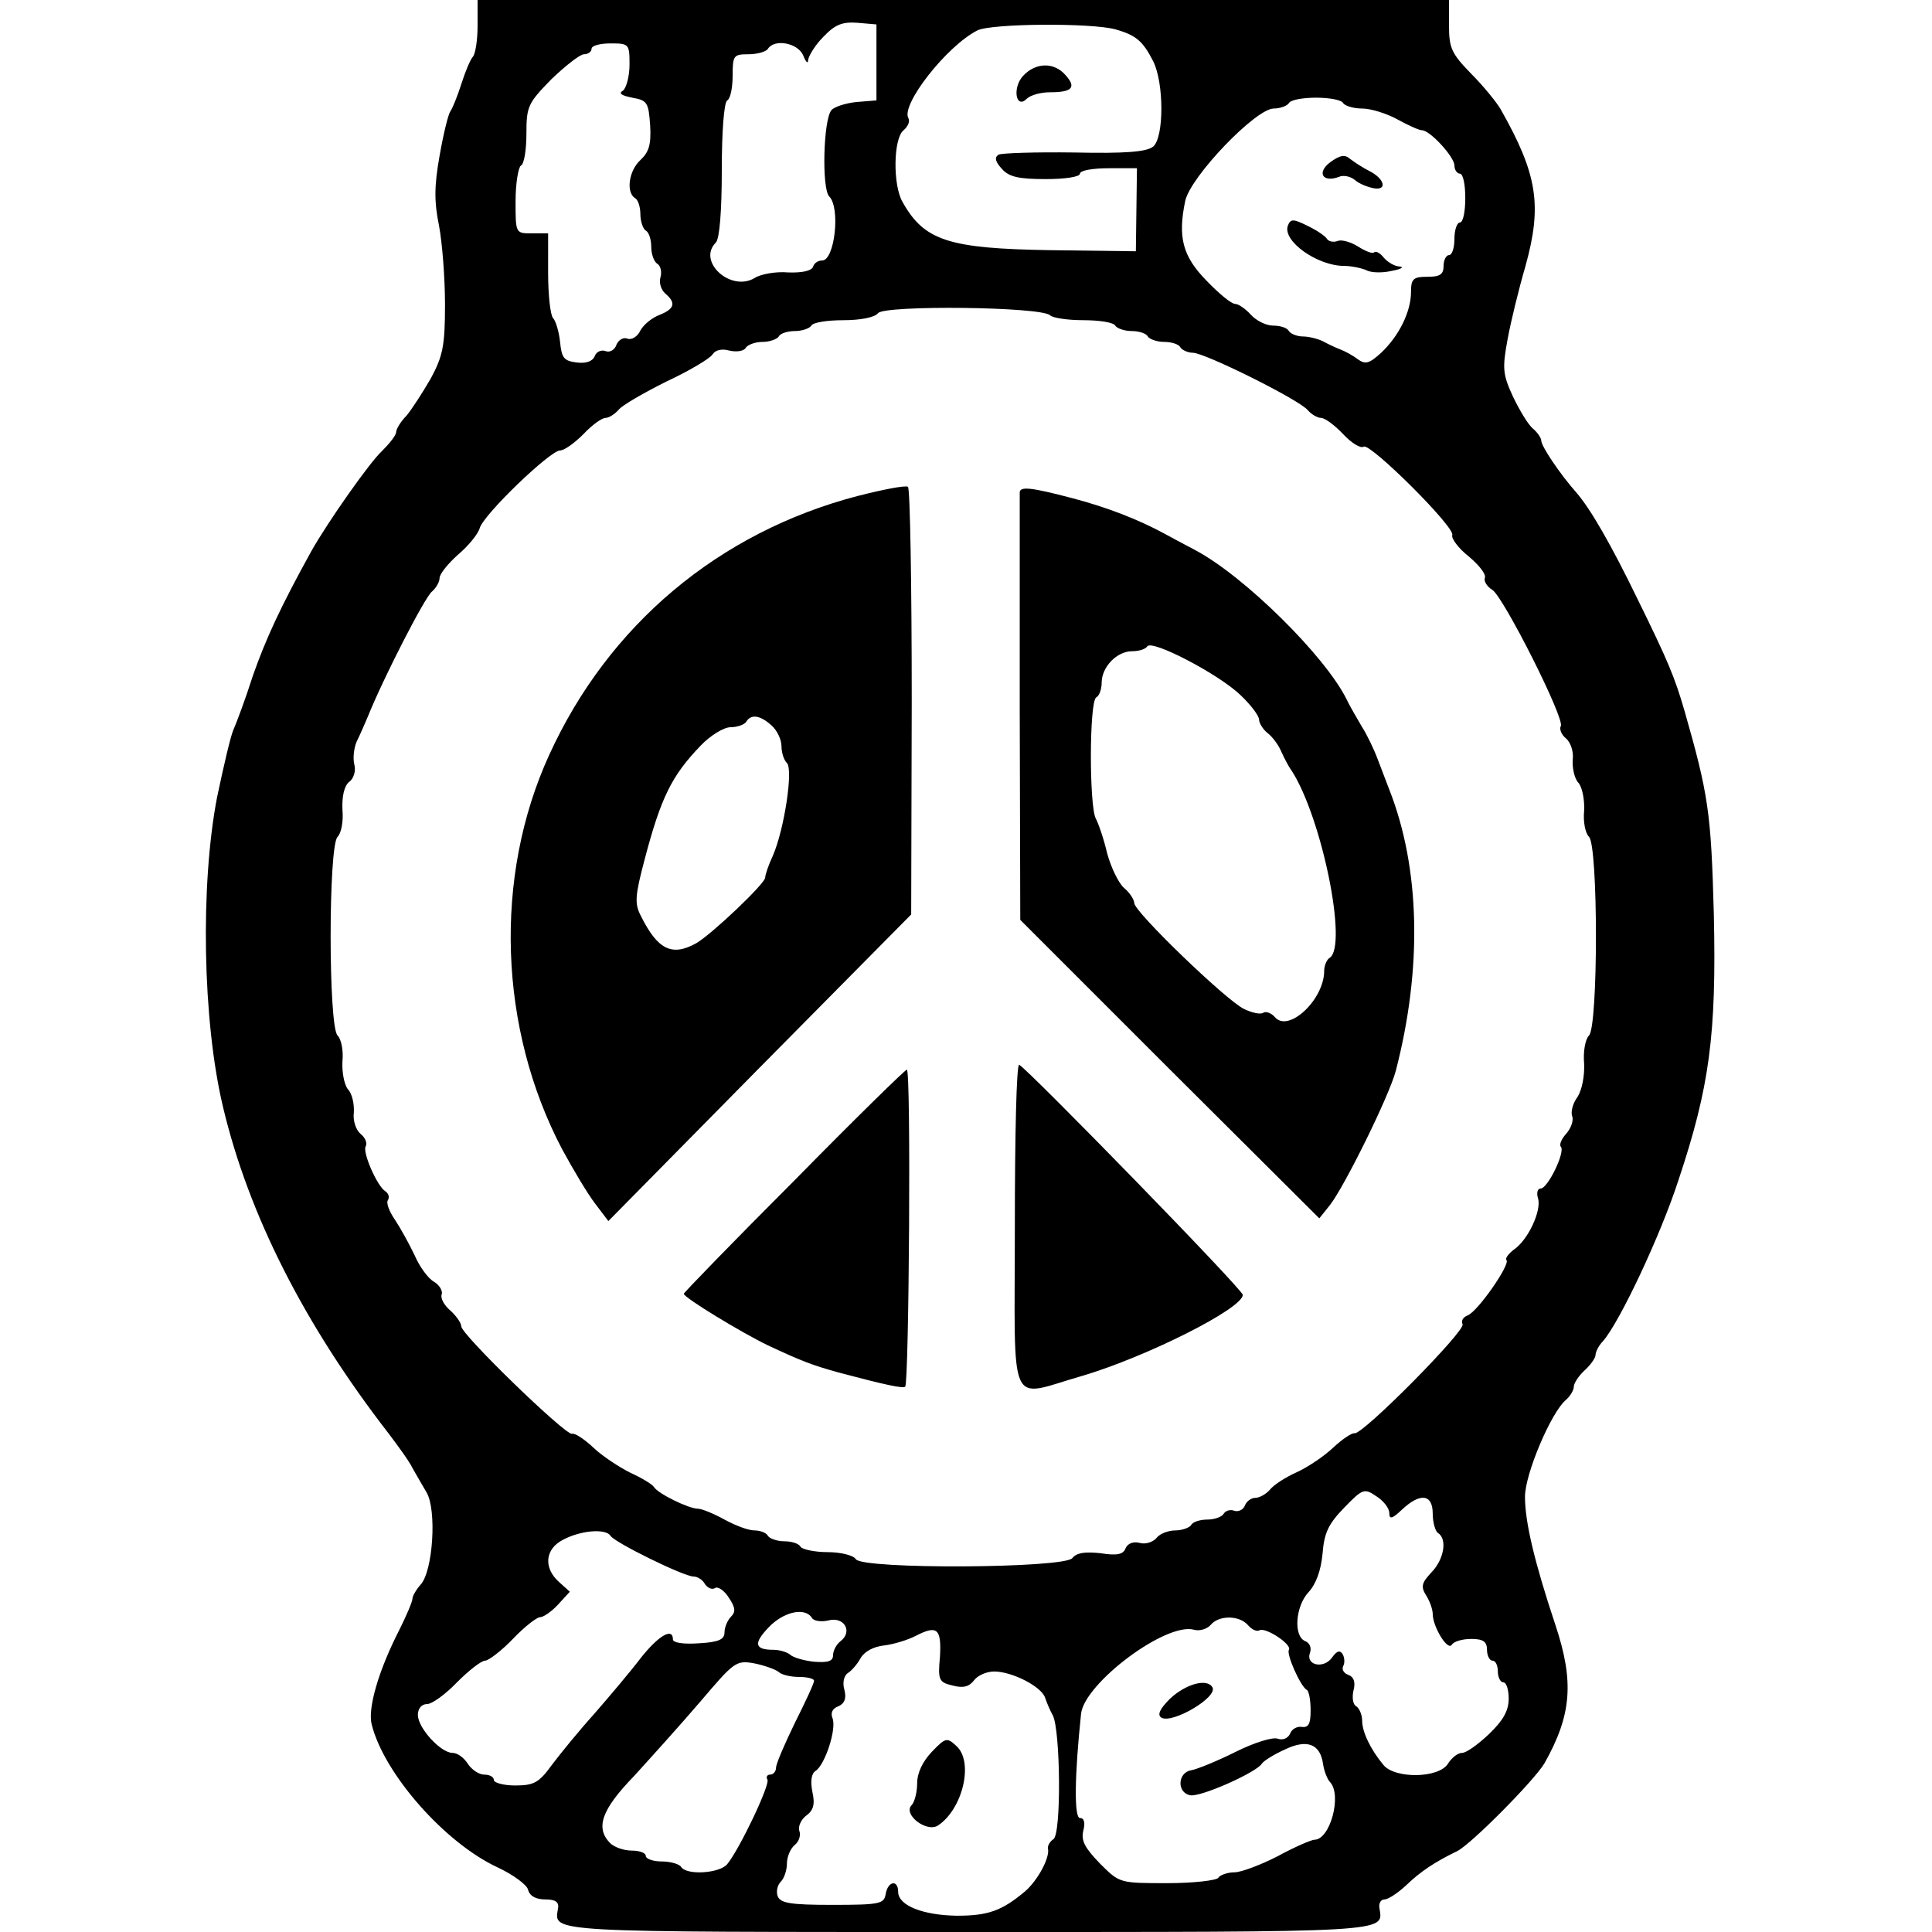
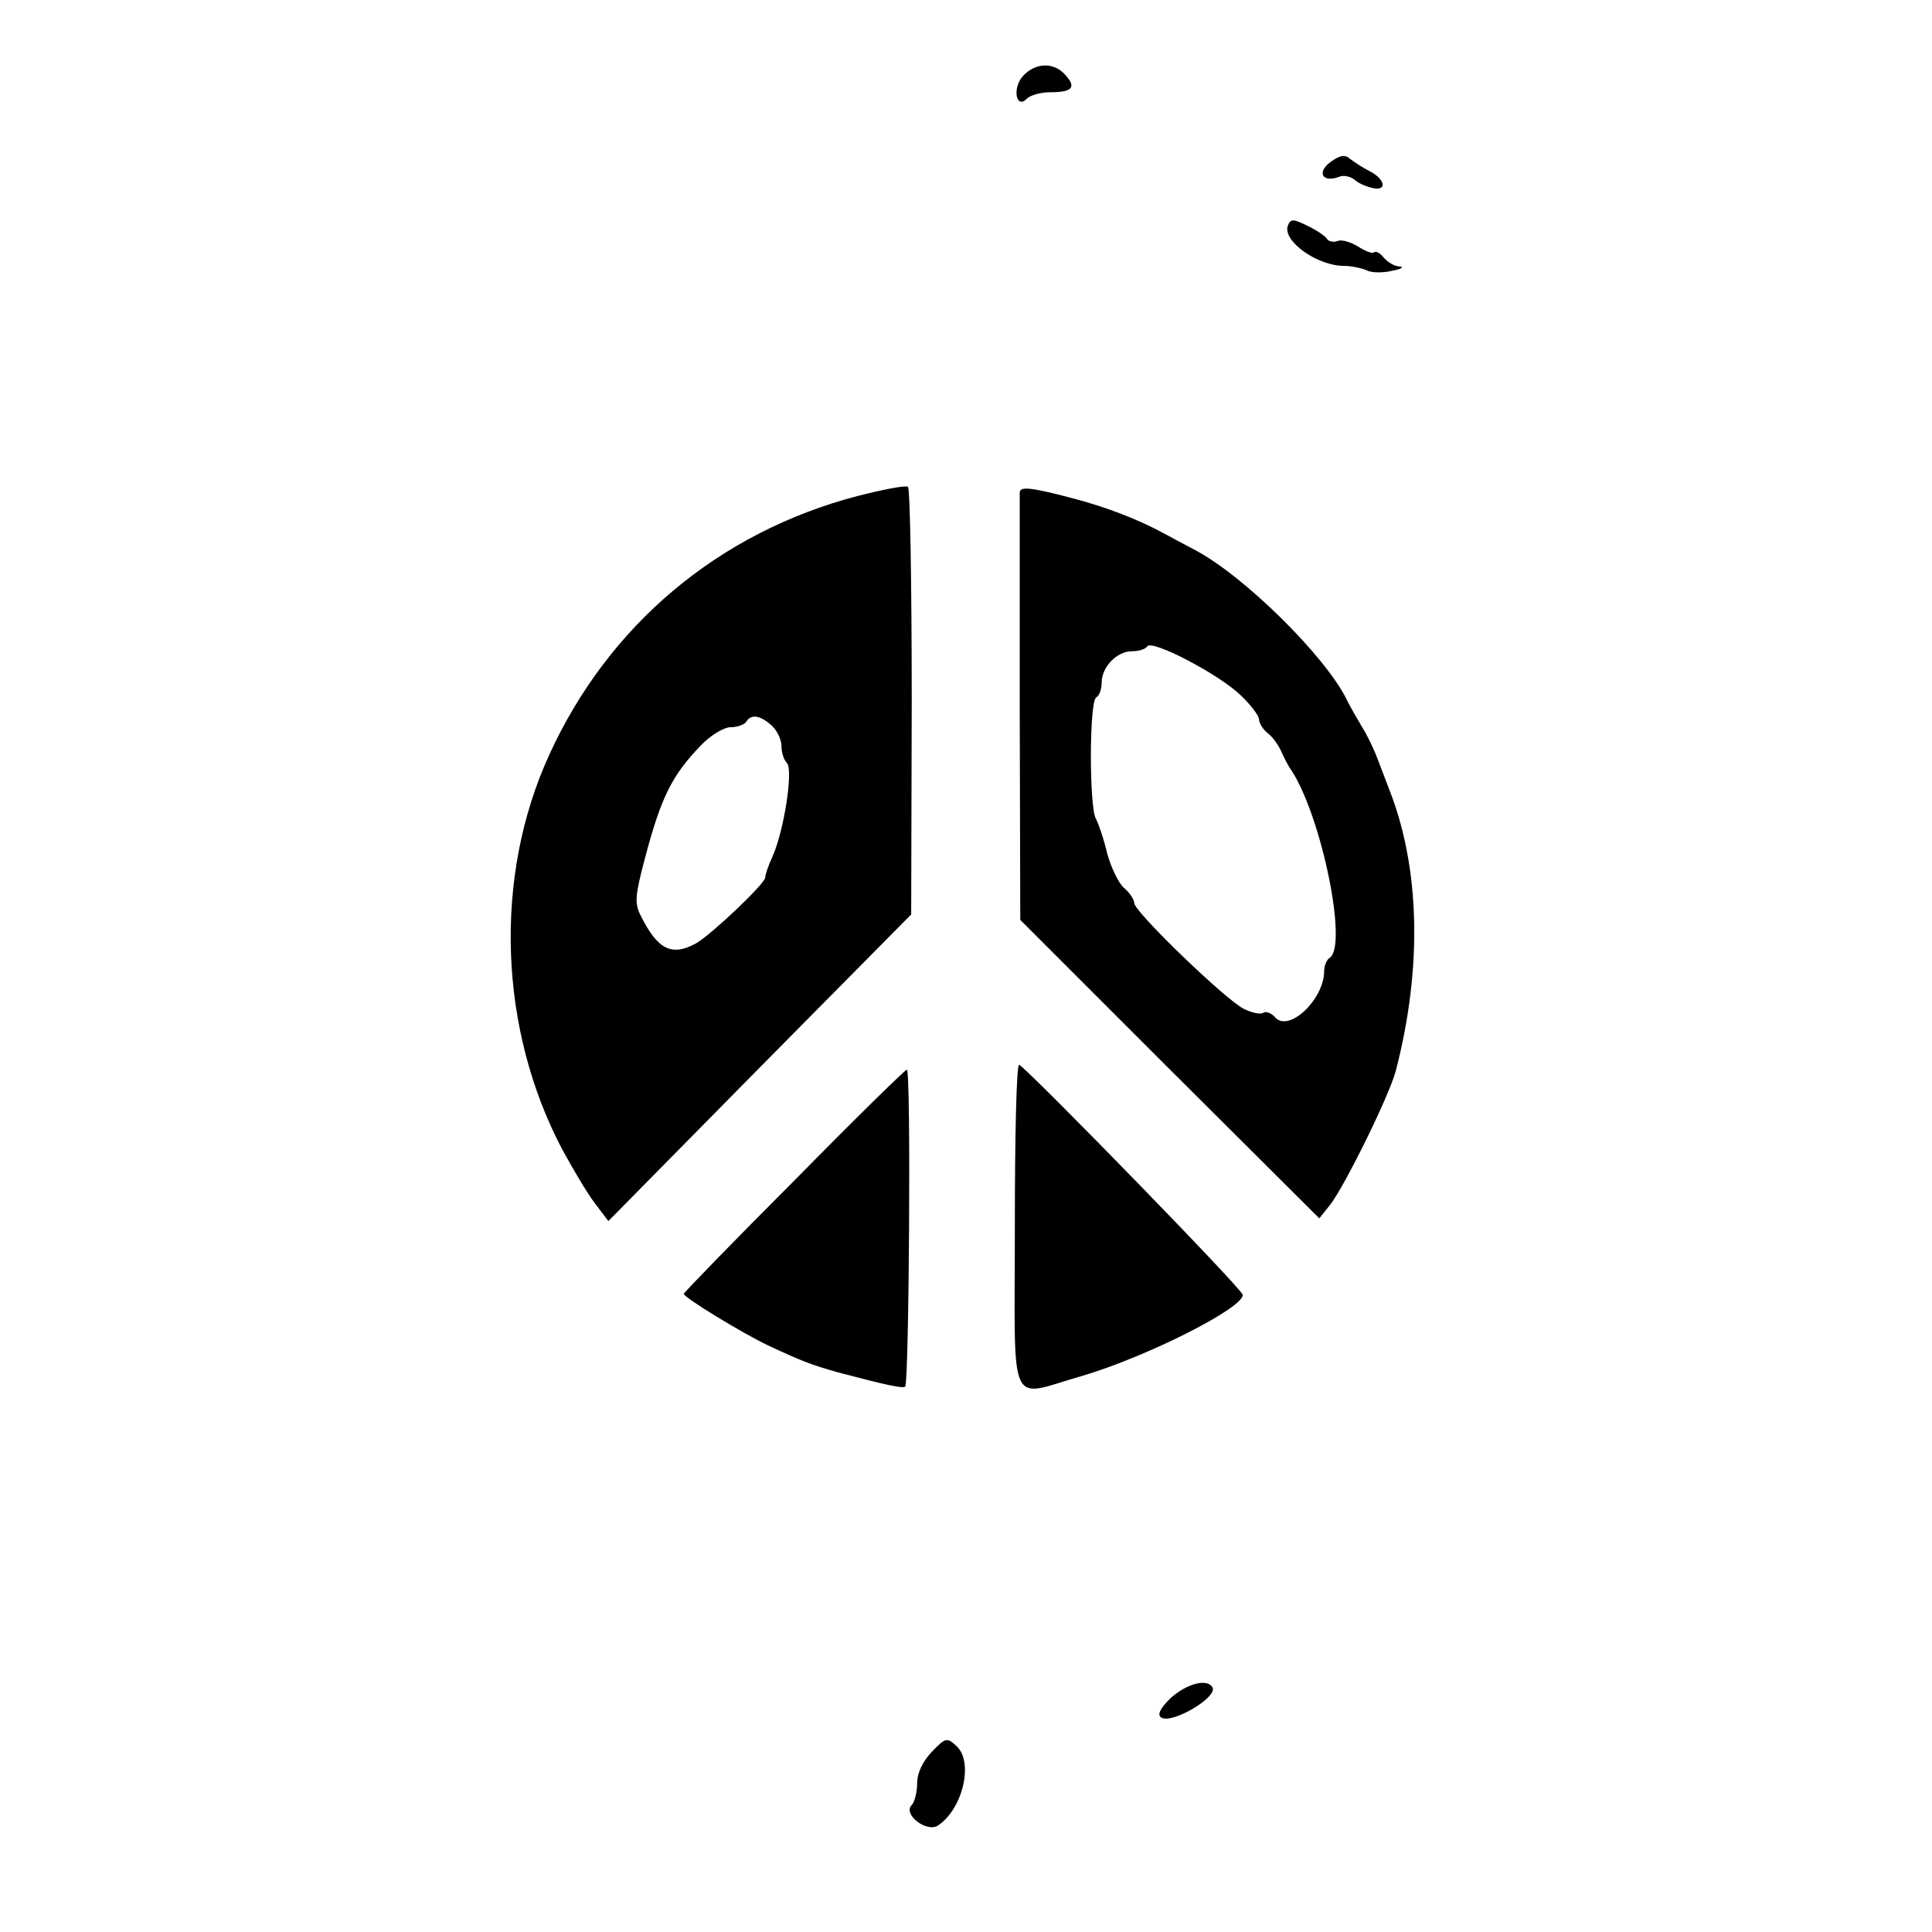
<svg xmlns="http://www.w3.org/2000/svg" version="1.0" width="474.667" height="474.667" viewBox="0 0 356 356">
-   <path d="M88 4.8c0 2.6-.4 5.2-.9 5.7-.5.6-1.4 2.8-2.1 5-.7 2.2-1.6 4.4-2 5-.4.5-1.3 4.2-2 8.2-1 5.6-1 8.5-.1 12.9.6 3.2 1.1 9.7 1.1 14.5 0 7.6-.4 9.5-2.6 13.6-1.5 2.6-3.5 5.7-4.5 6.9-1.1 1.1-1.9 2.5-1.9 3 0 .6-1.2 2.1-2.6 3.5-2.3 2.1-10 13.1-13 18.4-5.8 10.5-8.4 16.2-10.8 23-1.4 4.4-3.1 8.9-3.6 10-.5 1.1-1.8 6.7-3 12.4-3.1 16.1-2.7 41.2 1.1 57.1 4.7 19.8 15 40.1 30.4 60 1.9 2.5 4 5.4 4.5 6.5.6 1.1 1.8 3.1 2.6 4.5 1.9 3.2 1.2 14.5-1.1 17-.8.9-1.5 2.1-1.5 2.6s-1.1 3.1-2.4 5.7c-3.8 7.4-5.9 14.5-5.1 17.5 2.3 9.1 13.5 21.8 23.2 26.3 2.8 1.3 5.4 3.2 5.6 4.1.3 1.2 1.5 1.8 3.2 1.8 1.9 0 2.6.5 2.3 1.8-.7 4.3-2.3 4.2 75.7 4.2s76.4.1 75.7-4.3c-.2-.9.2-1.7.9-1.7s2.5-1.2 4-2.6c2.7-2.6 5.3-4.3 9.4-6.3 2.5-1.2 14.2-13 16.1-16.2 5-8.9 5.5-15 2-25.5-3.9-11.7-5.6-19-5.6-23.6 0-4.2 4.8-15.5 7.5-17.8.8-.7 1.5-1.8 1.5-2.5 0-.6.9-2 2-3s2-2.3 2-2.8c0-.6.6-1.8 1.4-2.6 3.1-3.6 10.6-19.5 13.9-29.7 5.7-17.1 7-26.7 6.5-48.9-.5-18.8-1-22.1-5.4-37.5-1.8-6.2-3-9.1-8.6-20.5-4.9-10.1-8.7-16.7-11.3-19.7-3.1-3.5-6.5-8.6-6.5-9.6 0-.5-.7-1.5-1.5-2.2-.9-.7-2.5-3.4-3.7-5.9-1.9-4.1-2-5.2-1-10.6.6-3.3 2.1-9.4 3.3-13.5 3.1-11.2 2.2-16.9-4.6-28.9-.7-1.2-3.1-4.2-5.4-6.5-3.6-3.7-4.1-4.7-4.1-8.9V0H88v4.8zm73.5 6.7v7l-3.7.3c-2 .2-4.1.9-4.6 1.5-1.5 1.8-1.8 14.5-.4 15.9 2.1 2.1 1 11.8-1.3 11.8-.8 0-1.5.5-1.7 1.2-.3.7-2 1.1-4.6 1-2.2-.2-5 .3-6.1 1-4.4 2.7-10.7-3-7.2-6.5.7-.7 1.1-5.9 1.1-13.3 0-7.1.4-12.5 1-12.9.6-.3 1-2.4 1-4.6 0-3.7.2-3.9 2.9-3.9 1.7 0 3.3-.5 3.6-1 1.2-1.9 5.5-1.1 6.5 1.2.5 1.3.9 1.6.9.9.1-.8 1.3-2.8 2.8-4.3 2.2-2.3 3.5-2.8 6.3-2.6l3.5.3v7zm44-6.1c3.9 1.1 5.1 2.2 7 5.9 2 4 2 14 0 15.7-1.2 1-5.2 1.3-14.5 1.1-7.1-.1-13.5.1-14 .4-.8.5-.6 1.3.6 2.6 1.3 1.5 3.1 1.9 8.1 1.9 3.5 0 6.3-.4 6.3-1s2.4-1 5.3-1h5.2l-.1 7.6-.1 7.7-15.7-.2c-18.7-.3-23.3-1.7-27.3-8.9-1.8-3.1-1.7-11.7.2-13.2.8-.7 1.2-1.6.9-2.2-1.5-2.4 7-13.3 12.7-16.2 2.7-1.3 21-1.4 25.4-.2zM116 11.9c0 2.2-.6 4.3-1.2 4.8-.9.5-.3.9 1.7 1.3 2.8.5 3 .9 3.3 5.1.2 3.5-.2 4.9-1.8 6.4-2.1 1.9-2.7 5.9-1 7 .6.3 1 1.7 1 3s.5 2.7 1 3c.6.3 1 1.7 1 3s.5 2.7 1.1 3.1c.6.3.9 1.5.6 2.5-.3 1 .1 2.3.9 3 2 1.7 1.7 2.8-1 3.9-1.4.5-3 1.8-3.6 2.9-.5 1.1-1.6 1.8-2.4 1.5-.7-.3-1.6.2-2 1.1-.3 1-1.3 1.5-2 1.2-.8-.3-1.7.1-2 .9-.4 1-1.6 1.4-3.3 1.2-2.4-.3-2.8-.8-3.1-3.8-.2-1.9-.8-3.9-1.3-4.4-.5-.6-.9-4.3-.9-8.3V43h-3c-3 0-3 0-3-5.9 0-3.3.5-6.3 1-6.6.6-.3 1-3 1-5.9 0-5 .3-5.6 4.6-10 2.6-2.5 5.3-4.6 6-4.6.8 0 1.4-.5 1.4-1 0-.6 1.6-1 3.5-1 3.4 0 3.5.1 3.5 3.9zM247.5 19c.3.5 1.9 1 3.5 1s4.5.9 6.5 2 4 2 4.5 2c1.5 0 6 4.9 6 6.5 0 .8.5 1.5 1 1.5.6 0 1 2 1 4.5s-.4 4.5-1 4.5c-.5 0-1 1.3-1 3 0 1.6-.4 3-1 3-.5 0-1 .9-1 2 0 1.6-.7 2-3 2-2.6 0-3 .4-3 2.8 0 3.6-2.2 8.1-5.5 11.2-2.2 2-2.9 2.2-4.3 1.2-.9-.7-2.4-1.5-3.2-1.8-.8-.3-2.3-1-3.2-1.5-1-.5-2.7-.9-3.7-.9-1.1 0-2.3-.5-2.6-1-.3-.6-1.6-1-2.9-1-1.3 0-3.1-.9-4.1-2-1-1.1-2.3-2-2.9-2-.7 0-3-1.9-5.3-4.3-4.4-4.5-5.3-8-3.9-14.7 1-4.5 13-17 16.3-17 1.2 0 2.5-.5 2.8-1 .3-.6 2.6-1 5-1s4.7.4 5 1zm-54 39.1c.5.5 3.3.9 6.1.9 2.9 0 5.6.4 5.9 1 .3.5 1.7 1 3 1s2.7.4 3 1c.3.5 1.7 1 3 1s2.7.4 3 1c.3.5 1.4 1 2.3 1 2.2 0 19.7 8.7 21.2 10.6.7.8 1.8 1.4 2.4 1.4.7 0 2.5 1.3 4.1 3 1.5 1.6 3.2 2.7 3.8 2.3 1.2-.7 16.9 14.9 16.3 16.3-.2.6 1.1 2.4 3 3.9 1.9 1.6 3.3 3.3 3 4-.2.6.4 1.6 1.4 2.2 2.1 1.4 13.4 23.8 12.6 25.1-.3.5.1 1.6 1 2.3.8.7 1.4 2.4 1.2 3.9-.1 1.5.3 3.5 1.1 4.3.7.9 1.1 3.2 1 5.1-.2 2 .2 4.1.9 4.8 1.7 1.7 1.7 34.9 0 36.6-.7.7-1.1 3-.9 5.2.1 2.3-.4 4.8-1.2 6.1-.9 1.2-1.3 2.8-1 3.6.3.7-.2 2.2-1.1 3.2-.9 1-1.3 2-1 2.4.9.9-2.4 7.7-3.7 7.7-.6 0-.8.8-.5 1.8.7 2.2-1.8 7.7-4.5 9.5-1 .8-1.6 1.6-1.3 1.9.7.8-5.3 9.5-7.2 10.2-.8.3-1.2 1-.9 1.6.7 1.1-18.4 20.4-19.9 20.1-.5-.1-2.3 1.1-4 2.7-1.7 1.6-4.7 3.6-6.7 4.5-2 .9-4.2 2.3-4.9 3.2-.7.8-1.9 1.5-2.7 1.5-.7 0-1.6.6-1.9 1.4-.3.8-1.2 1.2-1.9 1-.7-.3-1.6-.1-2 .5-.3.6-1.7 1.1-3 1.1s-2.7.4-3 1c-.3.5-1.7 1-2.9 1-1.3 0-2.9.6-3.5 1.4-.7.8-2.1 1.2-3.1.9-1.2-.3-2.2.1-2.6 1-.4 1.1-1.5 1.4-4.6.9-2.9-.3-4.4-.1-5.2.9-1.5 1.9-38.7 2.1-39.9.2-.4-.7-2.8-1.3-5.2-1.3-2.4 0-4.7-.5-5-1-.3-.6-1.7-1-3-1s-2.7-.5-3-1c-.3-.6-1.5-1-2.5-1-1.1 0-3.5-.9-5.5-2s-4.2-2-4.9-2c-1.7 0-7.4-2.8-8.1-4-.3-.5-2.3-1.7-4.3-2.6-2-1-5.1-3-6.8-4.6-1.7-1.6-3.5-2.8-4-2.6-1.2.3-20.4-18.3-20.4-19.8 0-.6-.9-1.9-2-2.9-1.2-1-1.9-2.4-1.6-3 .2-.6-.4-1.7-1.4-2.3-1.1-.6-2.7-2.8-3.6-4.9-1-2.1-2.6-5-3.6-6.5-1.1-1.6-1.7-3.2-1.3-3.7.3-.5.1-1.2-.5-1.6-1.5-.9-4.3-7.3-3.6-8.3.3-.6-.1-1.6-1-2.3-.8-.7-1.4-2.4-1.2-3.9.1-1.5-.3-3.5-1.1-4.3-.7-.9-1.1-3.2-1-5.1.2-2-.2-4.1-.9-4.8-1.7-1.7-1.7-34.9 0-36.6.7-.7 1.1-2.9.9-5-.1-2.4.3-4.3 1.2-5.1.9-.6 1.3-2.1 1-3.2-.3-1.1-.1-3 .4-4.2.6-1.2 1.5-3.3 2.1-4.7 2.9-7.2 10.5-22 11.8-23 .8-.7 1.4-1.8 1.4-2.5s1.5-2.6 3.4-4.3c1.9-1.6 3.7-3.8 4-4.9.8-2.6 13-14.3 14.8-14.3.8 0 2.7-1.4 4.3-3 1.6-1.7 3.4-3 4.1-3 .6 0 1.7-.7 2.4-1.5.6-.8 4.6-3.1 8.8-5.2 4.3-2 8.1-4.3 8.5-5 .5-.8 1.7-1.1 3.1-.7 1.3.3 2.7.1 3-.5.4-.6 1.8-1.1 3.1-1.1s2.7-.5 3-1c.3-.6 1.7-1 3-1s2.7-.5 3-1c.3-.6 3-1 5.9-1 3.1 0 5.8-.5 6.4-1.3 1.2-1.5 30.1-1.2 31.7.4zM256 278.8c0 1.2.5 1.1 2.3-.6 3.4-3.2 5.7-2.9 5.7.7 0 1.7.5 3.3 1 3.6 1.7 1.1 1.1 4.8-1.2 7.2-1.9 2-2 2.7-1 4.3.7 1.1 1.2 2.6 1.2 3.4 0 2.3 2.7 6.8 3.5 5.7.3-.6 1.9-1.1 3.6-1.1 2.2 0 2.9.5 2.9 2 0 1.1.5 2 1 2 .6 0 1 .9 1 2s.5 2 1 2c.6 0 1 1.4 1 3 0 2.2-1 4-3.6 6.5-2 1.9-4.2 3.5-5 3.5-.8 0-1.9.9-2.6 2-1.7 2.7-9.8 2.8-11.9.2-2.4-2.9-3.9-6.1-3.9-8.1 0-1.1-.5-2.3-1.1-2.7-.6-.3-.8-1.6-.5-2.9.4-1.5.1-2.5-1-2.9-.8-.3-1.2-1-.9-1.6.3-.5.3-1.5-.1-2.2-.5-.8-1.1-.6-2 .7-1.6 2.1-4.9 1.3-4-1 .3-.9-.1-1.8-.9-2.1-2.2-.9-1.8-6.4.6-9 1.4-1.5 2.3-4 2.6-7.1.3-3.9 1.1-5.5 4-8.5 3.4-3.5 3.7-3.6 5.9-2.1 1.3.8 2.4 2.2 2.4 3.1zM112.5 283c.7 1.2 13.5 7.5 15.3 7.5.7 0 1.7.6 2.1 1.4.5.7 1.3 1.1 1.9.7.5-.3 1.7.5 2.5 1.8 1.2 1.8 1.3 2.6.4 3.5-.6.6-1.2 1.9-1.2 2.9 0 1.3-1.1 1.8-4.7 2-2.9.2-4.8-.1-4.8-.7 0-2.3-2.7-.7-6 3.5-1.9 2.5-5.8 7.1-8.5 10.2-2.8 3.1-6.3 7.4-7.8 9.4-2.4 3.3-3.3 3.8-6.8 3.8-2.1 0-3.9-.5-3.9-1 0-.6-.8-1-1.8-1-.9 0-2.3-.9-3-2-.7-1.1-1.9-2-2.8-2-2.2 0-6.4-4.6-6.4-7 0-1.2.7-2 1.7-2 .9 0 3.4-1.8 5.5-4 2.2-2.2 4.5-4 5.2-4 .6 0 3-1.8 5.1-4 2.1-2.2 4.4-4 5-4 .6 0 2.1-1 3.3-2.3l2.2-2.4-2-1.8c-2.9-2.6-2.6-6.1.8-7.8 3.2-1.7 7.8-2.1 8.7-.7zm37.1 15.1c.3.6 1.7.8 3 .5 2.9-.8 4.6 2 2.3 3.8-.8.6-1.4 1.8-1.4 2.6 0 1.1-.9 1.4-3.5 1.2-1.9-.2-3.9-.8-4.4-1.3-.6-.5-2-.9-3.1-.9-3.5 0-3.7-1.2-.8-4.2 2.7-2.8 6.6-3.7 7.9-1.7zm80.4 1.4c.7.8 1.6 1.2 2.1.9 1.1-.6 6 2.6 5.4 3.6-.5.8 2.1 6.7 3.3 7.4.4.2.7 1.9.7 3.8 0 2.5-.4 3.2-1.7 3-.8-.1-1.8.4-2.1 1.3-.4.8-1.3 1.2-2.2.9-.9-.4-4.4.7-7.8 2.4-3.4 1.7-7.1 3.2-8.2 3.4-2.5.4-2.7 4.1-.2 4.6 1.9.4 12.2-4.2 13.2-5.8.3-.5 2.2-1.7 4.2-2.6 4.1-2 6.6-1.1 7.1 2.7.2 1.3.8 2.8 1.3 3.3 2.2 2.4 0 10.6-2.9 10.6-.5 0-3.6 1.3-6.7 3-3.1 1.6-6.8 3-8 3-1.3 0-2.7.5-3 1-.3.5-4.6 1-9.4 1-8.8 0-8.8 0-12.4-3.6-2.8-2.9-3.5-4.2-3.1-6 .4-1.5.2-2.4-.6-2.4-1.1 0-1-7.8.2-19.2.6-5.6 15.6-16.9 20.8-15.5 1 .3 2.4-.1 3.1-.9 1.5-1.8 5.3-1.8 6.9.1zm-56.8 5.8c-.4 4.3-.2 4.7 2.4 5.3 1.9.5 3 .2 3.9-1 .7-.9 2.3-1.6 3.7-1.6 3.3 0 8.8 2.8 9.4 4.9.3.9.9 2.3 1.4 3.2 1.4 2.7 1.6 21.9.1 22.8-.6.4-1.1 1.2-1 1.7.4 1.7-1.9 5.9-4.2 7.9-4.3 3.6-6.8 4.5-12.6 4.5-6.3-.1-10.8-1.9-10.8-4.4 0-2.3-1.9-2-2.3.4-.3 1.8-1 2-9.8 2-7.7 0-9.6-.3-10.1-1.6-.3-.8-.1-2 .6-2.7.6-.6 1.1-2.1 1.1-3.3 0-1.2.6-2.7 1.4-3.4.8-.6 1.2-1.8.9-2.6-.3-.8.3-2.1 1.2-2.8 1.4-1 1.7-2.1 1.2-4.4-.4-2-.2-3.4.6-3.9 1.7-1.1 3.9-7.7 3.1-9.7-.4-1 0-1.8 1.1-2.2 1.1-.5 1.5-1.4 1.1-3-.4-1.3-.1-2.6.6-3.1.7-.4 1.8-1.7 2.4-2.8.7-1.2 2.4-2.1 4.3-2.3 1.7-.2 4.4-1 5.9-1.8 3.9-2 4.7-1.3 4.4 3.9zm-29.7 2.8c.5.5 2.2.9 3.7.9s2.8.3 2.8.7c0 .5-1.6 3.9-3.5 7.7-1.9 3.9-3.5 7.6-3.5 8.3 0 .7-.5 1.3-1.1 1.3-.5 0-.8.4-.5.9.6.8-5.1 12.8-7.4 15.6-1.4 1.7-7.5 2.1-8.5.5-.3-.5-1.9-1-3.6-1-1.6 0-2.9-.5-2.9-1 0-.6-1.2-1-2.6-1-1.4 0-3.2-.6-4-1.4-2.7-2.8-1.6-6.1 4.4-12.3 3.1-3.4 8.6-9.5 12.2-13.7 6.3-7.4 6.6-7.7 10-7.1 1.9.4 3.9 1.1 4.5 1.6z" />
  <path d="M188.5 14c-2 2.2-1.3 6.2.7 4.2.7-.7 2.6-1.2 4.3-1.2 4.1 0 4.9-.9 2.8-3.2-2.1-2.4-5.5-2.3-7.8.2zM245.1 29.9c-2.5 1.9-1.4 3.8 1.6 2.7.8-.4 2.2-.1 3 .6.8.7 2.4 1.3 3.5 1.5 2.5.4 1.9-1.8-.9-3.2-1.2-.6-2.7-1.6-3.5-2.2-1-.9-1.9-.7-3.7.6zM237.3 41.6c-1 2.8 5.4 7.4 10.4 7.4 1.3 0 3.2.4 4.1.8.9.5 3.1.5 4.7.1 1.7-.3 2.3-.7 1.4-.8-.9 0-2.2-.8-2.9-1.6-.7-.9-1.5-1.3-1.8-1-.3.3-1.6-.2-3-1.1-1.3-.8-3-1.3-3.7-1-.8.3-1.7.1-2-.4-.3-.5-1.9-1.6-3.6-2.4-2.6-1.3-3.1-1.3-3.6 0zM158 91.4c-25.6 6.7-45.9 23.8-56.8 47.7-10.3 22.5-9.3 50.5 2.4 72.7 2 3.7 4.7 8.2 6 9.9l2.5 3.3 27.9-28.3 27.9-28.2.1-39.2c0-21.5-.3-39.4-.7-39.6-.5-.3-4.6.5-9.3 1.7zm-15.8 42.3c1 .9 1.8 2.6 1.8 3.8 0 1.1.4 2.5 1 3.1 1.2 1.2-.5 12.3-2.6 17.1-.8 1.7-1.4 3.5-1.4 4 0 1.1-9.8 10.4-12.7 12.1-4.5 2.5-7.1 1.2-10.2-5-1.2-2.3-1.1-3.7.7-10.5 3-11.4 5-15.4 10.3-20.9 1.8-1.9 4.3-3.4 5.5-3.4 1.3 0 2.6-.5 2.9-1 .9-1.5 2.6-1.2 4.7.7zM187.9 90.7v39.8l.1 39 27.5 27.5 27.6 27.5 2-2.5c2.7-3.5 10.9-20.1 12.1-24.7 4.9-18.9 4.5-37.3-1.2-51.8-.4-1.1-1.4-3.6-2.1-5.5-.7-1.9-2-4.6-2.9-6-.8-1.4-2.2-3.7-2.9-5.2-4-8-18.8-22.6-27.8-27.4-2.1-1.1-4.7-2.5-5.8-3.1-4.6-2.5-10.4-4.8-16.9-6.5-7.6-2-9.6-2.2-9.7-1.1zm40.7 37.4c1.9 1.8 3.4 3.8 3.4 4.5 0 .6.7 1.8 1.6 2.5.9.7 2 2.2 2.5 3.4.5 1.1 1.3 2.7 1.9 3.5 5.6 8.7 10.4 32.4 7 34.5-.5.3-1 1.4-1 2.4 0 5.3-6.6 11.5-9.1 8.5-.6-.7-1.6-1.1-2.1-.8-.5.4-2.2 0-3.6-.7-3.3-1.6-20.2-17.9-20.2-19.5 0-.6-.8-1.9-1.9-2.8-1-.9-2.4-3.8-3.1-6.4-.6-2.6-1.6-5.5-2.1-6.4-1.2-2.4-1.2-21.5.1-22.3.6-.3 1-1.6 1-2.7 0-2.9 2.8-5.8 5.6-5.8 1.3 0 2.5-.4 2.8-.9.9-1.3 13.3 5.2 17.2 9zM187 225.9c0 34.8-1.5 31.6 12.5 27.6 11.8-3.5 29.5-12.4 29.5-14.9 0-1-39.7-41.7-41.2-42.4-.5-.2-.8 13.2-.8 29.7zM146.3 217.6c-11.2 11.2-20.3 20.6-20.3 20.8 0 .7 10.7 7.2 15.5 9.5 6.2 2.9 8 3.6 13 5 8.7 2.3 11.9 3 12.3 2.6.7-.7 1.1-58.5.3-58.4-.3 0-9.7 9.2-20.8 20.5zM215.6 313c-1.9 1.9-2.4 3-1.6 3.5 2 1.2 10.5-3.8 9.4-5.6-1-1.7-4.9-.6-7.8 2.1zM171.7 322.8c-1.7 1.8-2.7 3.9-2.7 5.8 0 1.7-.5 3.5-1 4-1.7 1.7 2.7 5.1 4.8 3.8 4.6-3 6.7-11.8 3.4-14.7-1.7-1.6-2-1.5-4.5 1.1z" />
</svg>